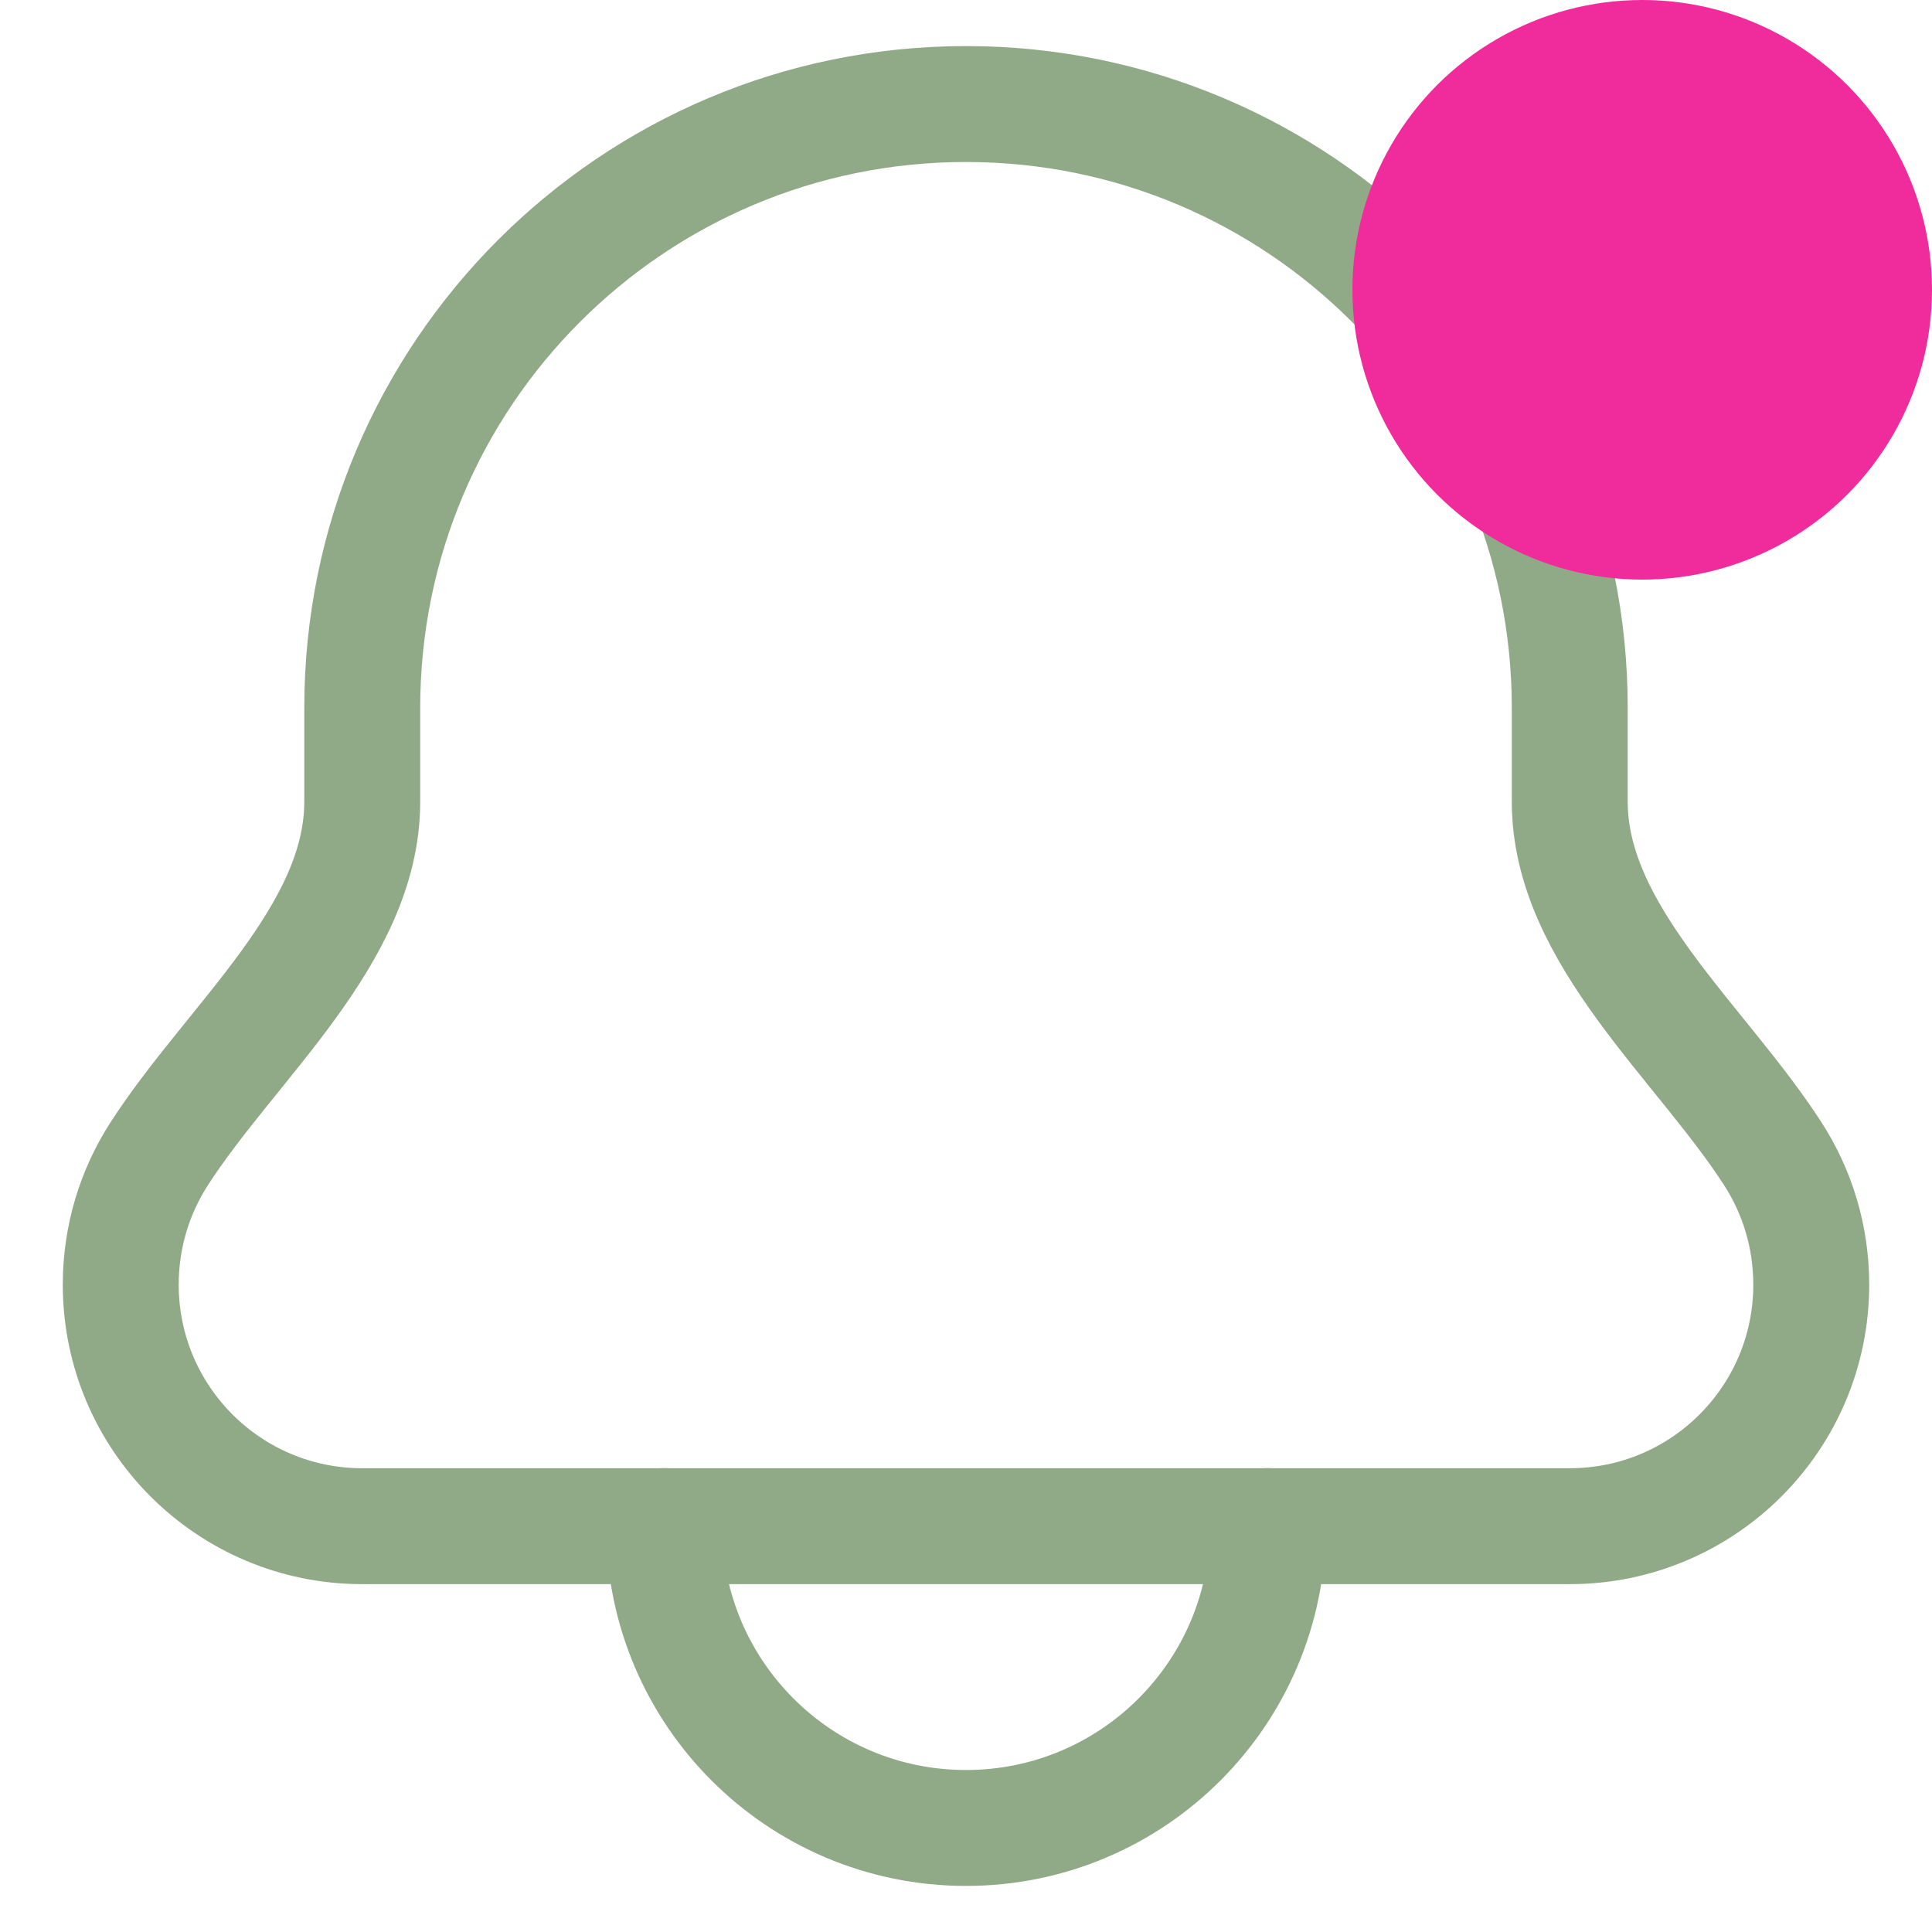
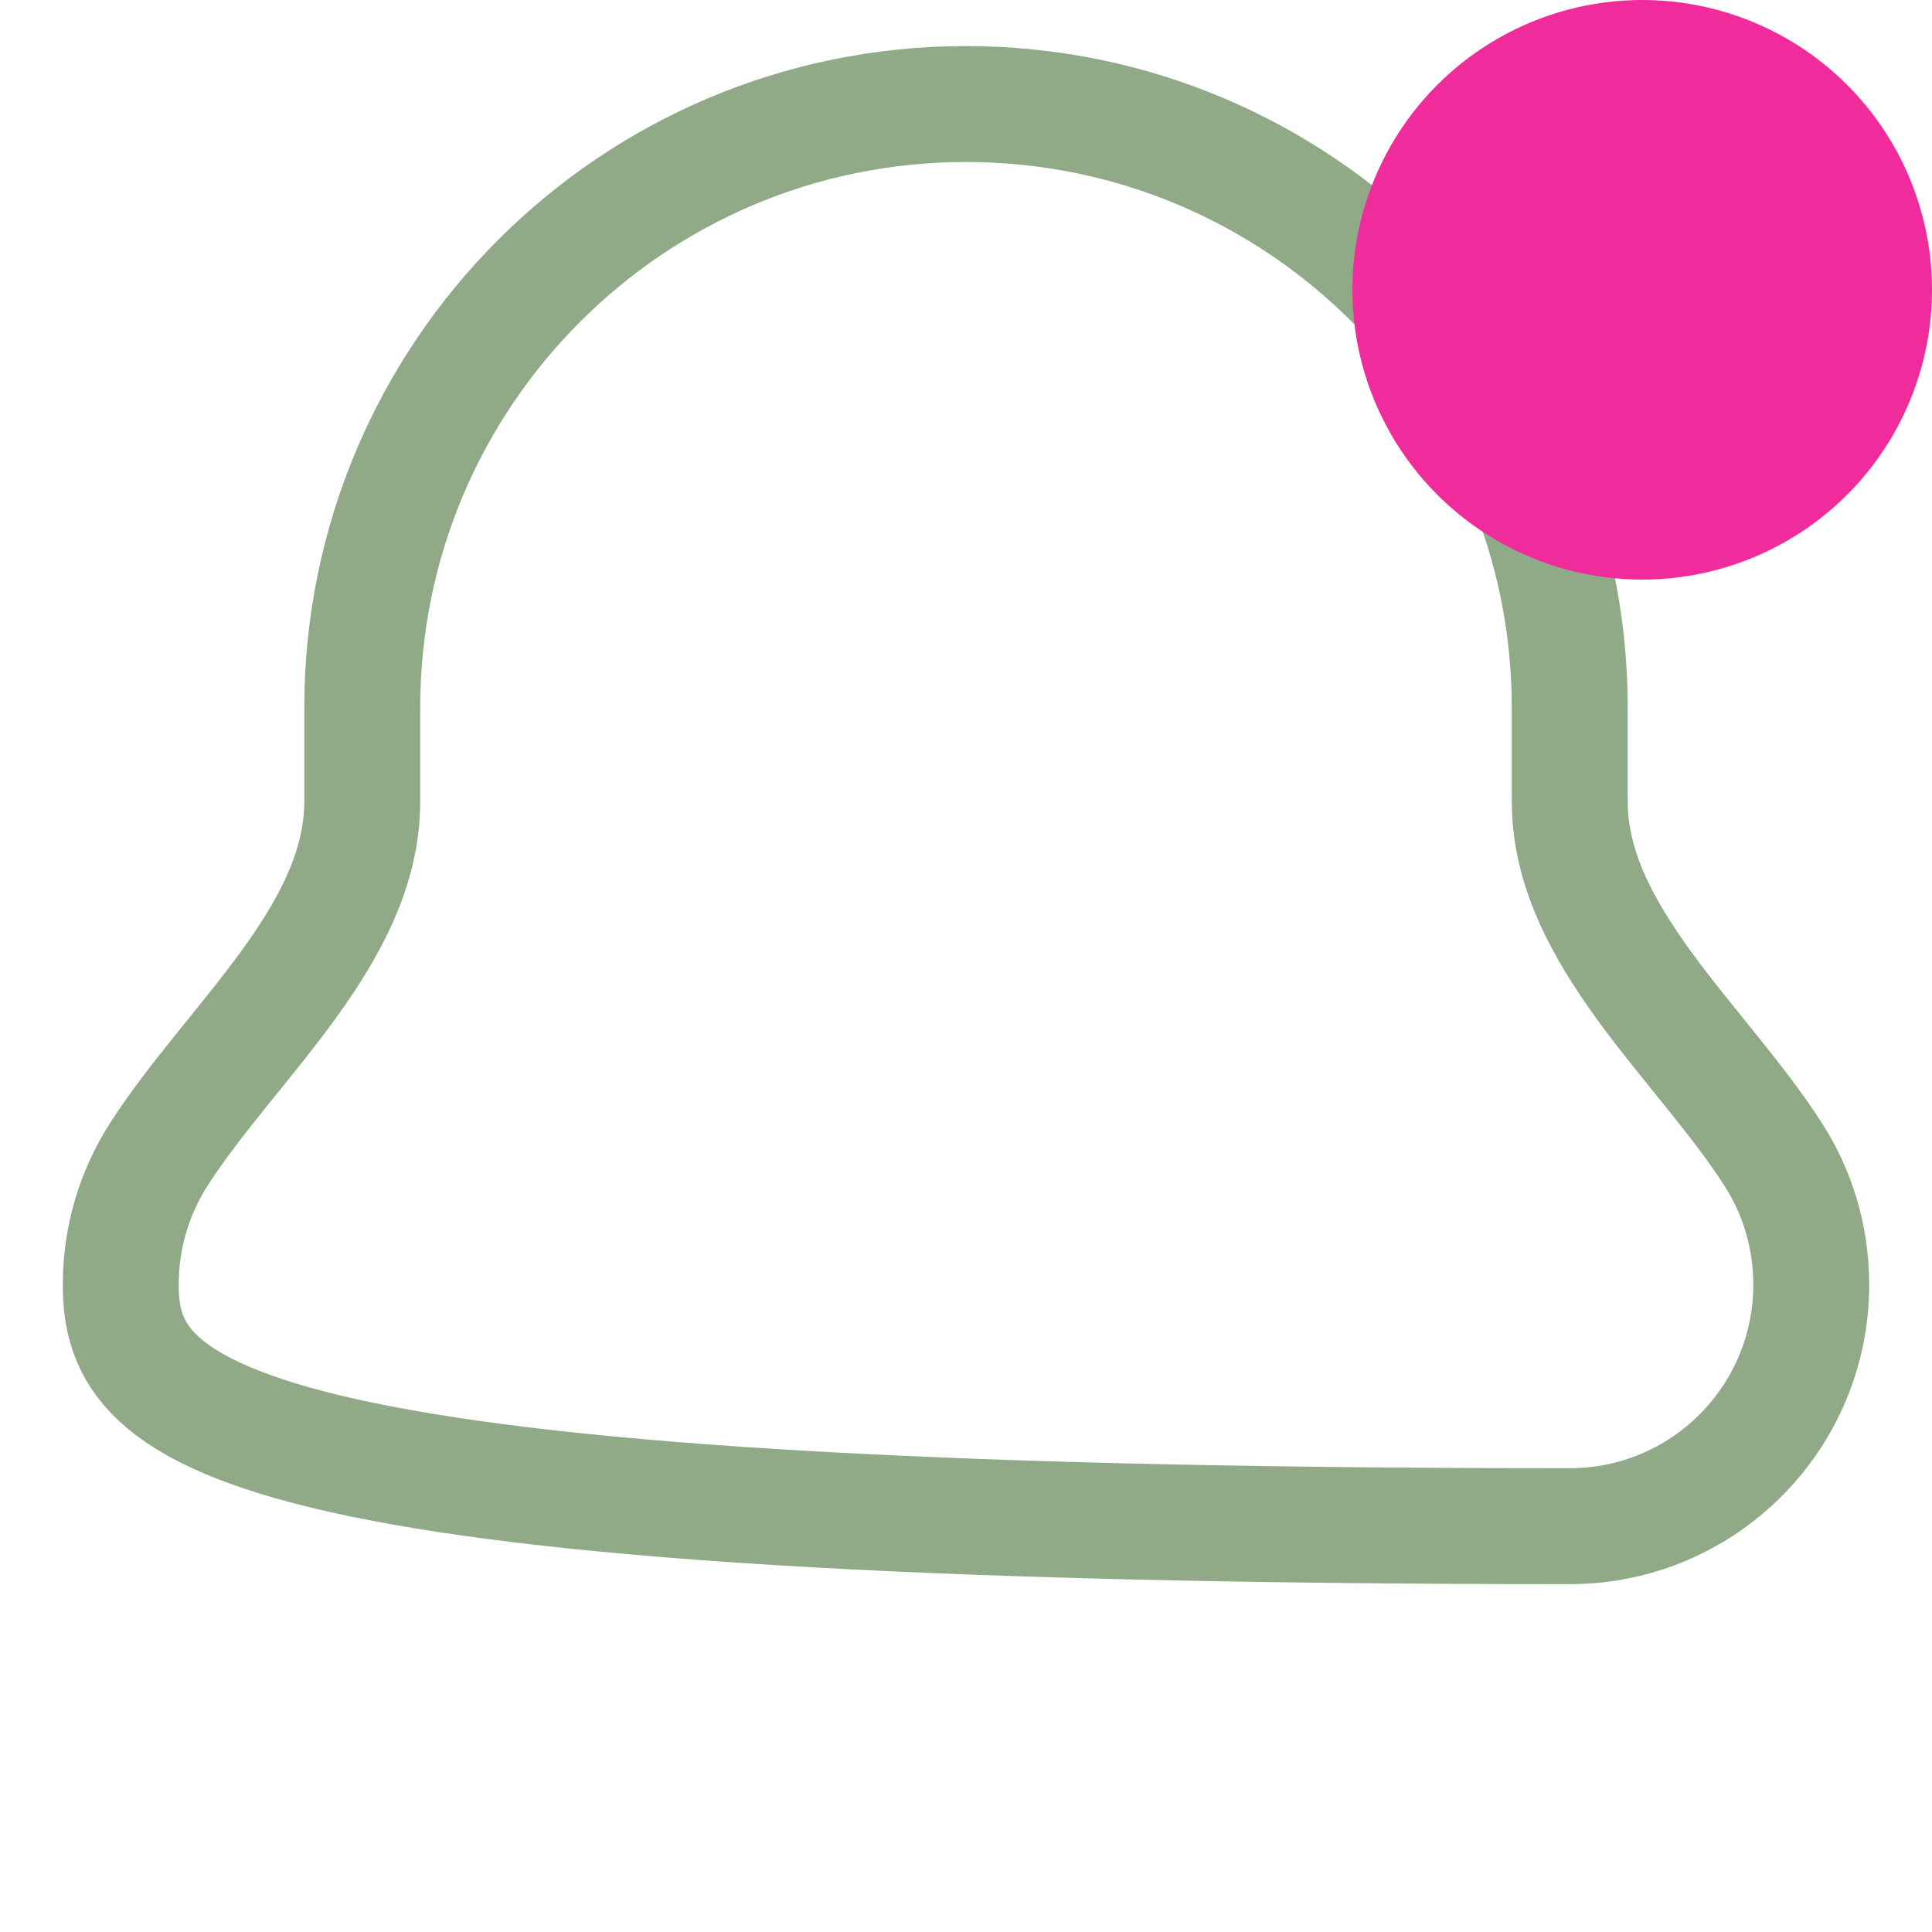
<svg xmlns="http://www.w3.org/2000/svg" width="20" height="20" viewBox="0 0 20 20" fill="none">
-   <path d="M3.75 7.327C3.75 3.875 6.548 1.077 10 1.077C13.452 1.077 16.25 3.875 16.25 7.327V8.298C16.25 9.679 17.607 10.786 18.354 11.947C18.605 12.337 18.75 12.801 18.75 13.299C18.75 14.679 17.631 15.799 16.25 15.799H3.75C2.369 15.799 1.25 14.679 1.25 13.299C1.25 12.801 1.395 12.337 1.646 11.947C2.393 10.786 3.75 9.679 3.75 8.298V7.327Z" stroke="#90AA87" stroke-width="1.2" stroke-linecap="round" />
-   <path d="M13.125 15.798C13.125 17.524 11.726 18.923 10 18.923C8.274 18.923 6.875 17.524 6.875 15.798" stroke="#90AA87" stroke-width="1.2" stroke-linecap="round" />
+   <path d="M3.75 7.327C3.75 3.875 6.548 1.077 10 1.077C13.452 1.077 16.25 3.875 16.25 7.327V8.298C16.25 9.679 17.607 10.786 18.354 11.947C18.605 12.337 18.75 12.801 18.75 13.299C18.75 14.679 17.631 15.799 16.25 15.799C2.369 15.799 1.25 14.679 1.25 13.299C1.25 12.801 1.395 12.337 1.646 11.947C2.393 10.786 3.75 9.679 3.75 8.298V7.327Z" stroke="#90AA87" stroke-width="1.2" stroke-linecap="round" />
  <circle cx="17" cy="3" r="3" fill="#F02C9C" />
</svg>